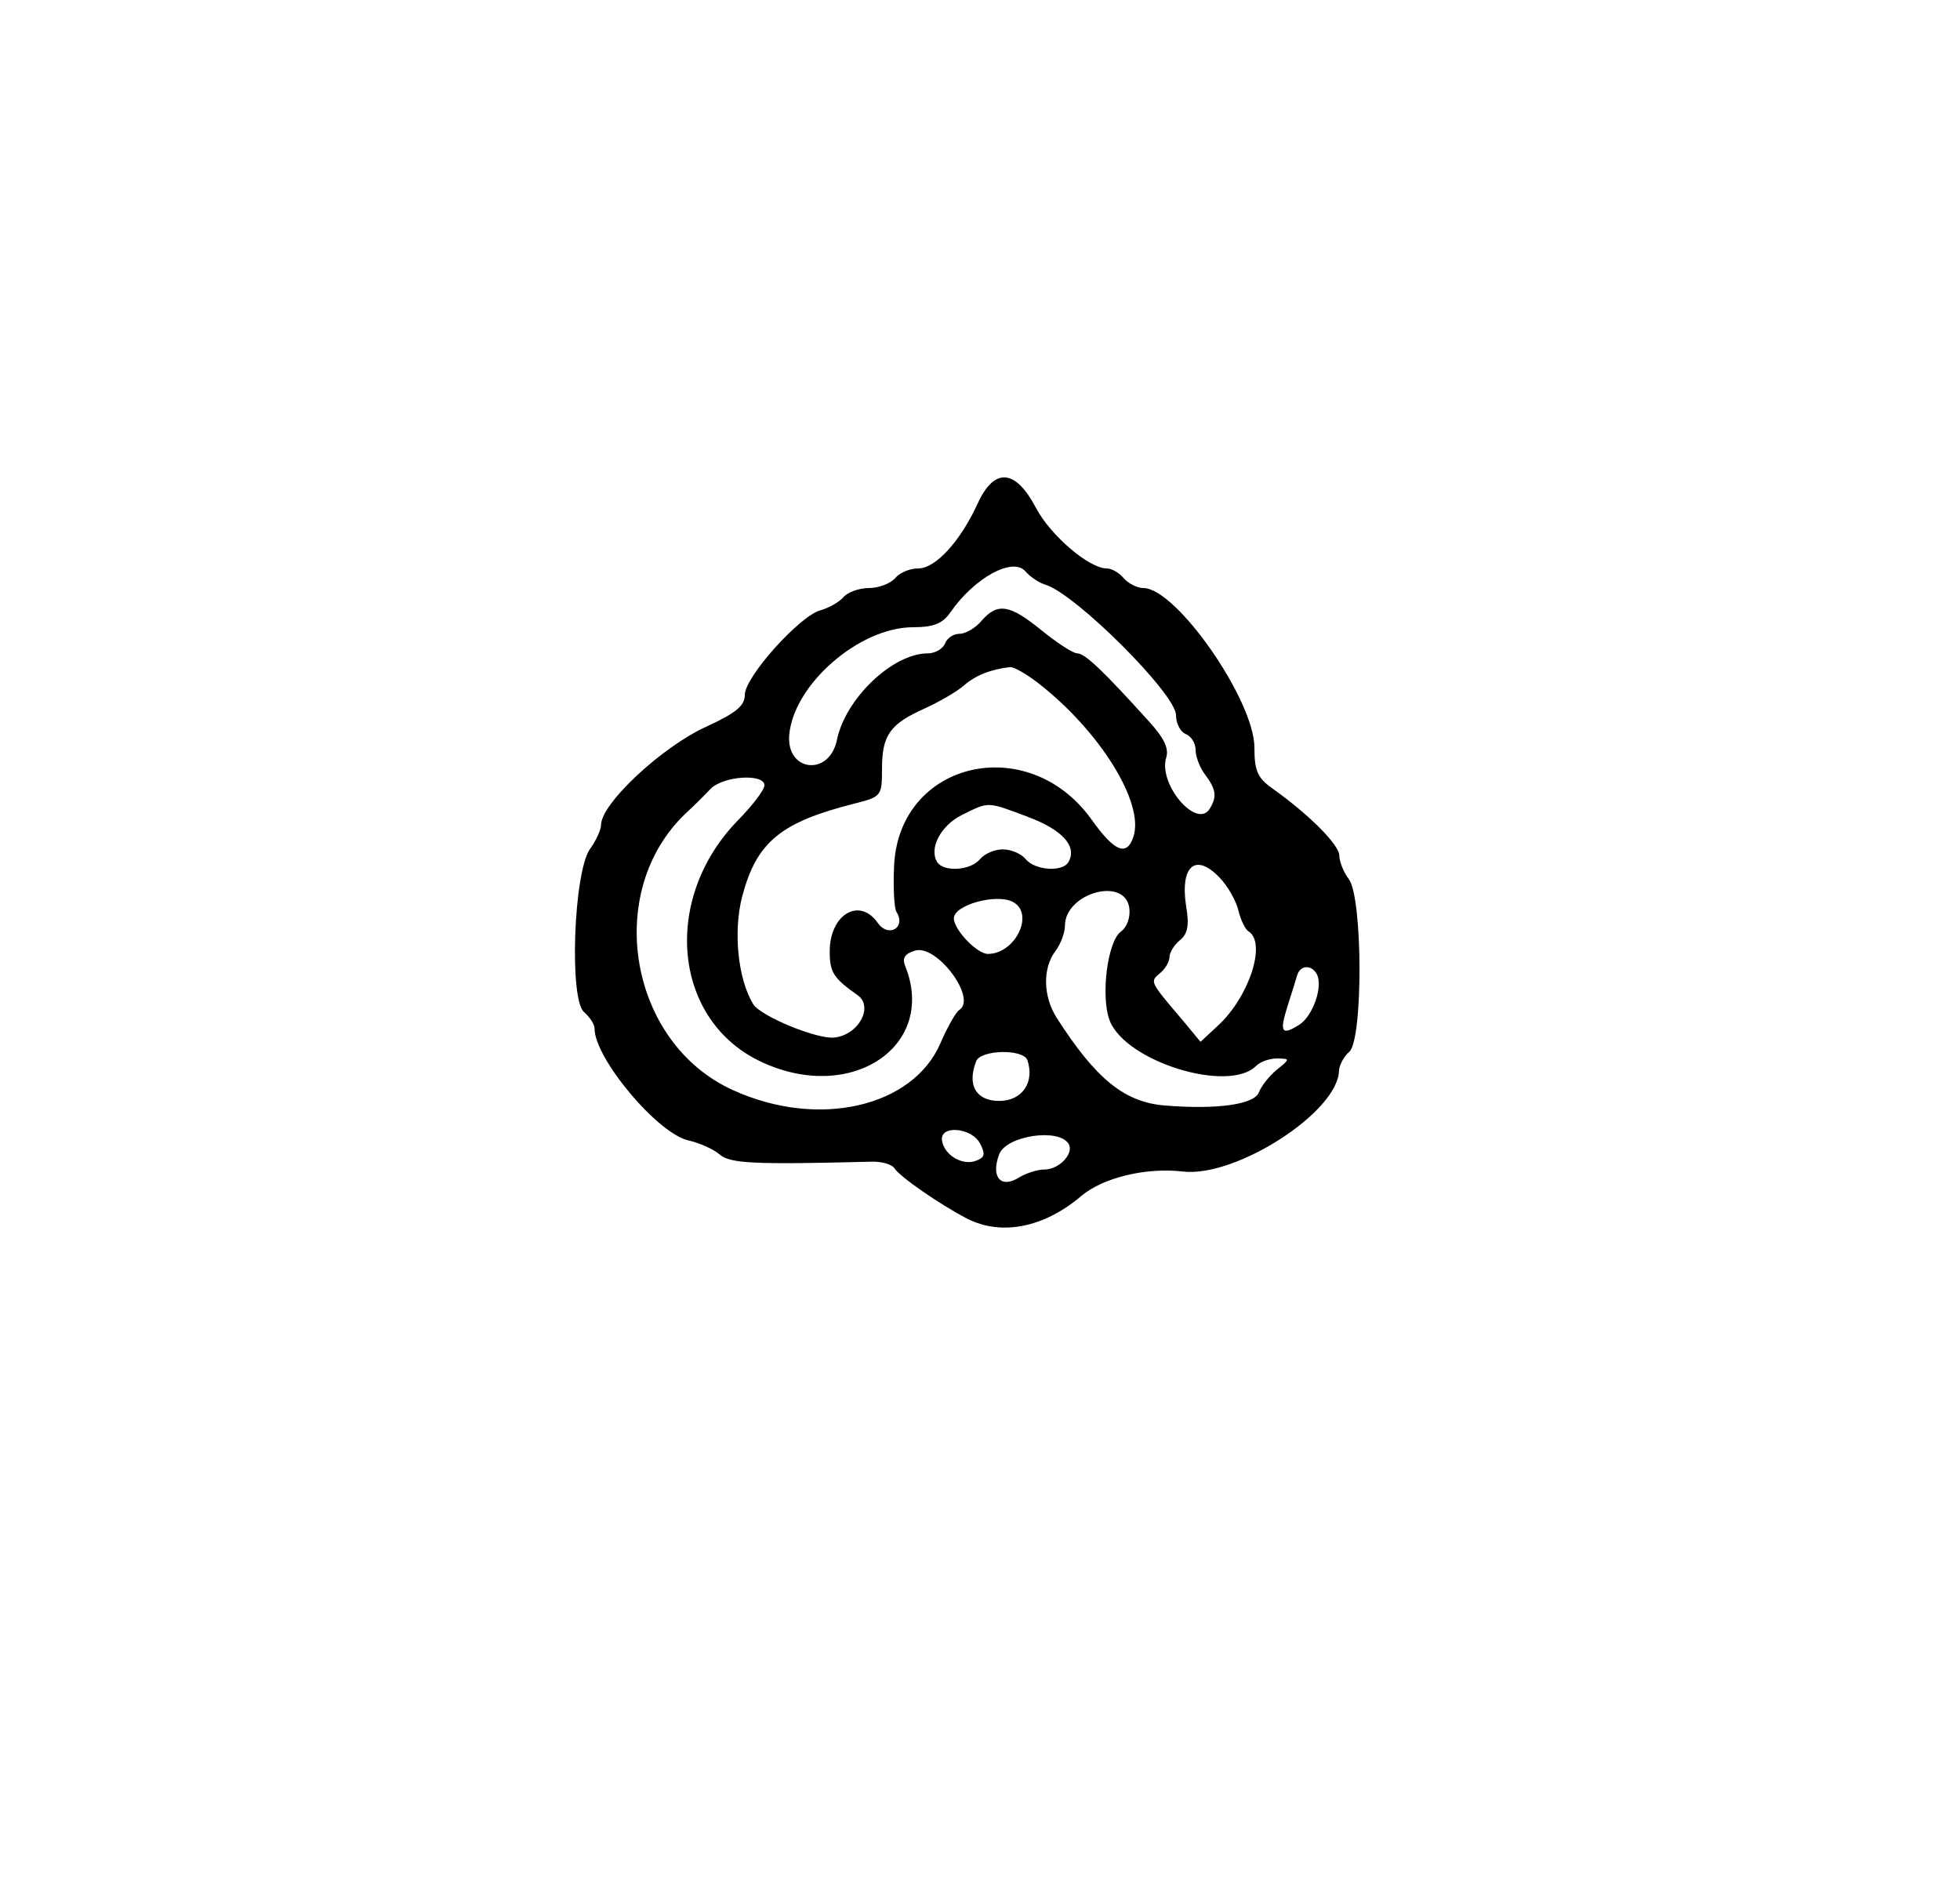
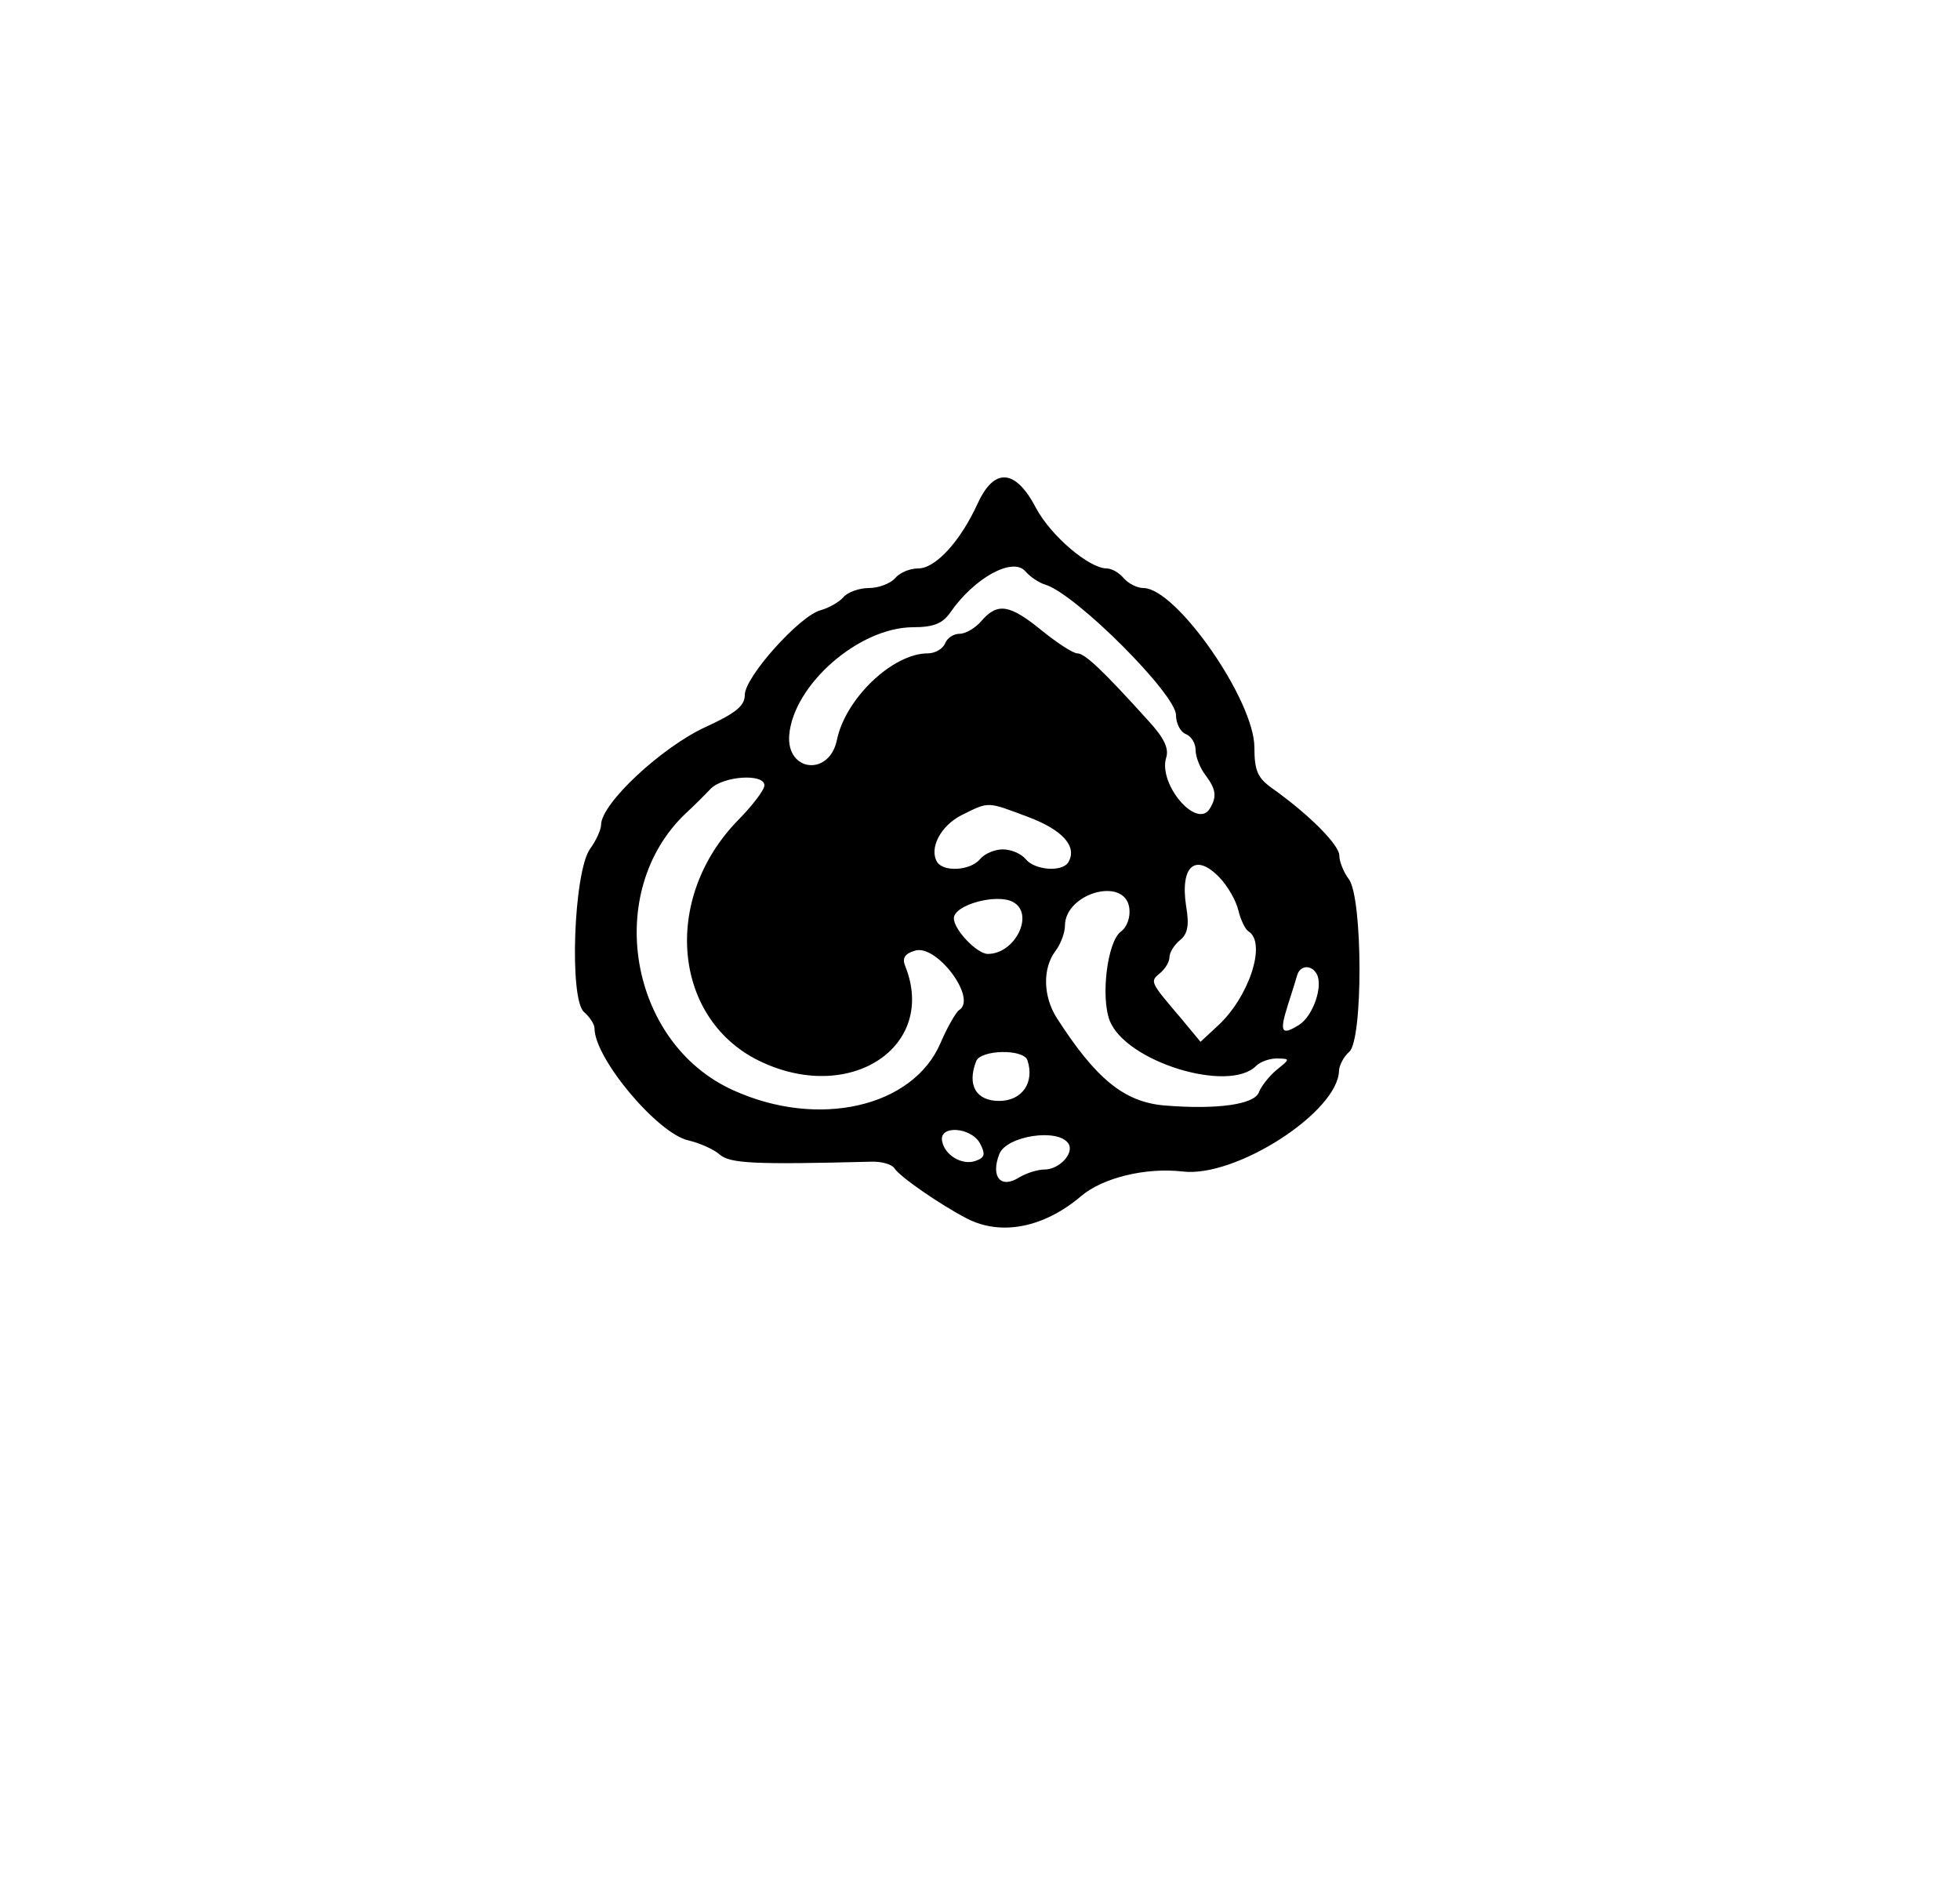
<svg xmlns="http://www.w3.org/2000/svg" width="400" height="383" fill="none">
-   <path d="M199.533 102.733C196 110.467 190.933 116 187.4 116c-1.733 0-3.8.867-4.733 2-.934 1.067-3.334 2-5.334 2-2 0-4.4.867-5.2 1.867-.866 1-3 2.2-4.666 2.666-4.2 1.067-15.467 13.6-15.467 17.267 0 2.2-1.733 3.667-7.8 6.467-9.133 4.133-21.533 15.733-21.533 20.066 0 .934-1 3.2-2.267 4.934-3.333 4.733-4.267 30.733-1.2 33.266 1.133 1 2.133 2.467 2.133 3.334 0 6.133 12.934 21.533 19.2 22.866 2.267.534 5.134 1.8 6.334 2.867 2.133 1.867 7.266 2.067 30.933 1.467 2.133-.067 4.2.533 4.733 1.333 1 1.667 9.267 7.4 14.8 10.267 7 3.6 15.734 1.866 23.334-4.6 4.4-3.734 13.2-5.867 20.666-5 10.867 1.333 31.8-12.2 31.934-20.6.066-1.134 1-2.867 2.066-3.8 2.867-2.334 2.8-31.467-.066-35.267-1.067-1.4-1.934-3.6-1.934-4.8 0-2.2-6.266-8.467-13.8-13.8-2.866-2.067-3.533-3.533-3.533-8.267 0-9.6-15.933-32.533-22.667-32.533-1.266 0-3.066-.933-4-2-.933-1.133-2.466-2-3.466-2-3.6 0-11.4-6.667-14.4-12.267-4.2-8.066-8.534-8.4-11.934-1zm9.734 13.867c.933 1.067 2.733 2.333 4.133 2.733 6.267 2 26.6 22.334 26.6 26.6 0 1.734.933 3.467 2 3.867 1.133.467 2 1.867 2 3.267 0 1.333.867 3.6 1.933 5 2.267 3 2.467 4.533.934 7-2.667 4.2-10.534-5.067-8.867-10.467.6-1.867-.467-4.067-3.6-7.467-9.267-10.266-13-13.8-14.533-13.8-.867 0-4.134-2.133-7.267-4.666-6.533-5.334-9-5.734-12.267-2-1.2 1.466-3.266 2.666-4.466 2.666-1.267 0-2.6.867-3 2-.467 1.067-2 2-3.534 2-7.133 0-16.8 9.2-18.533 17.667-1.533 7.467-10.333 6.533-9.733-1 .866-10.267 14.2-21.933 25.2-22 4.266 0 6.066-.733 7.666-3 4.934-7.133 12.8-11.4 15.334-8.4zm2.866 23c12.334 9.667 21.4 24.2 19.2 31.067-1.333 4.2-3.866 3.2-8.6-3.467-12.933-18-39.266-11.867-40.266 9.467-.2 4.4 0 8.6.466 9.4 2.067 3.2-1.6 5.4-3.8 2.266-3.733-5.333-9.8-1.733-9.8 5.8 0 4.267.734 5.467 5.667 8.934 3.333 2.333.267 8.133-4.733 8.666-3.467.4-15-4.333-16.534-6.8-3.133-5.066-4.133-14.8-2.266-22 2.933-11.066 7.8-15.133 22.866-18.933 5.534-1.4 5.667-1.533 5.667-7.133 0-6.867 1.667-9.134 8.667-12.267 2.933-1.333 6.533-3.4 8-4.667 2.4-2.133 5.533-3.333 9.466-3.8.8-.066 3.467 1.467 6 3.467zM156 160.267c0 .933-2.4 4.066-5.333 7.066-15.8 16.134-13.334 41.134 4.933 49.467 18.267 8.4 35.667-3.4 29.133-19.667-.666-1.6-.066-2.533 2-3.133 4.4-1.4 12.8 9.8 9 12.133-.666.467-2.4 3.467-3.8 6.734-5.6 13.066-24.933 17.533-42.333 9.6-21.267-9.6-26.533-40.534-9.6-56.534 1.533-1.4 3.8-3.666 5-4.933 2.6-2.667 11-3.2 11-.733zm53.867 6.466C216.933 169.4 219.933 172.8 218 176c-1.267 2-6.8 1.6-8.667-.667-.933-1.133-3-2-4.666-2-1.667 0-3.734.867-4.667 2-1.933 2.334-7.4 2.667-8.733.6-1.734-2.8.733-7.466 5-9.6 5.666-2.8 5.066-2.8 13.6.4zm39.066 12.4c1.6 1.667 3.334 4.667 3.8 6.667.467 1.933 1.4 3.867 2.067 4.267 3.733 2.333.133 13.333-6.2 19.2L245 212.6l-3.867-4.667c-6.533-7.666-6.466-7.6-4.4-9.333 1.067-.867 1.934-2.333 1.934-3.267 0-.933.933-2.466 2.133-3.466 1.6-1.267 1.933-3.067 1.267-6.934-1.267-8.266 1.933-11 6.866-5.8zm-18.466 6.134c.266 1.933-.467 3.933-1.734 4.866-2.733 2-4.133 13.267-2.266 18.134 3.266 8.4 24.266 14.866 29.866 9.266.867-.866 2.734-1.533 4.267-1.533 2.733.067 2.733.067-.067 2.333-1.533 1.267-3.133 3.334-3.6 4.534-.866 2.533-8.533 3.6-19.2 2.733-8.266-.667-14.066-5.4-22.066-17.867-2.8-4.4-2.934-10.133-.267-13.666 1.067-1.4 1.933-3.734 1.933-5.134 0-6.666 12.2-10.133 13.134-3.666zm-23.734-1.2c4.467 2.4.467 10.6-5.133 10.6-2.2 0-6.933-4.934-6.933-7.267 0-2.733 8.733-5.133 12.066-3.333zm61.934 14.6c1.466 2.4-.667 8.666-3.534 10.466-3.6 2.267-4.066 1.534-2.333-3.933.8-2.467 1.667-5.267 1.933-6.2.6-2 2.8-2.2 3.934-.333zm-59 17.666c1.533 4.534-1.067 8.334-5.734 8.334-4.733 0-6.6-3.2-4.733-8.067.867-2.4 9.6-2.6 10.467-.267zm-9.667 17c1.133 2.2 1 2.867-.8 3.534-2.733 1.066-6.4-1.067-6.933-4-.667-3.334 5.933-2.867 7.733.466zm18.067.067c1.2 1.933-1.867 5.267-4.934 5.267-1.4 0-3.666.733-5.133 1.6-3.733 2.4-5.867-.067-4.067-4.734 1.4-3.733 12.067-5.4 14.134-2.133z" fill="#000" />
+   <path d="M199.533 102.733C196 110.467 190.933 116 187.4 116c-1.733 0-3.8.867-4.733 2-.934 1.067-3.334 2-5.334 2-2 0-4.4.867-5.2 1.867-.866 1-3 2.2-4.666 2.666-4.2 1.067-15.467 13.6-15.467 17.267 0 2.2-1.733 3.667-7.8 6.467-9.133 4.133-21.533 15.733-21.533 20.066 0 .934-1 3.2-2.267 4.934-3.333 4.733-4.267 30.733-1.2 33.266 1.133 1 2.133 2.467 2.133 3.334 0 6.133 12.934 21.533 19.2 22.866 2.267.534 5.134 1.8 6.334 2.867 2.133 1.867 7.266 2.067 30.933 1.467 2.133-.067 4.2.533 4.733 1.333 1 1.667 9.267 7.4 14.8 10.267 7 3.6 15.734 1.866 23.334-4.6 4.4-3.734 13.2-5.867 20.666-5 10.867 1.333 31.8-12.2 31.934-20.6.066-1.134 1-2.867 2.066-3.8 2.867-2.334 2.8-31.467-.066-35.267-1.067-1.4-1.934-3.6-1.934-4.8 0-2.2-6.266-8.467-13.8-13.8-2.866-2.067-3.533-3.533-3.533-8.267 0-9.6-15.933-32.533-22.667-32.533-1.266 0-3.066-.933-4-2-.933-1.133-2.466-2-3.466-2-3.6 0-11.4-6.667-14.4-12.267-4.2-8.066-8.534-8.4-11.934-1zm9.734 13.867c.933 1.067 2.733 2.333 4.133 2.733 6.267 2 26.6 22.334 26.6 26.6 0 1.734.933 3.467 2 3.867 1.133.467 2 1.867 2 3.267 0 1.333.867 3.6 1.933 5 2.267 3 2.467 4.533.934 7-2.667 4.2-10.534-5.067-8.867-10.467.6-1.867-.467-4.067-3.6-7.467-9.267-10.266-13-13.8-14.533-13.8-.867 0-4.134-2.133-7.267-4.666-6.533-5.334-9-5.734-12.267-2-1.2 1.466-3.266 2.666-4.466 2.666-1.267 0-2.6.867-3 2-.467 1.067-2 2-3.534 2-7.133 0-16.8 9.2-18.533 17.667-1.533 7.467-10.333 6.533-9.733-1 .866-10.267 14.2-21.933 25.2-22 4.266 0 6.066-.733 7.666-3 4.934-7.133 12.8-11.4 15.334-8.4zm2.866 23zM156 160.267c0 .933-2.4 4.066-5.333 7.066-15.8 16.134-13.334 41.134 4.933 49.467 18.267 8.4 35.667-3.4 29.133-19.667-.666-1.6-.066-2.533 2-3.133 4.4-1.4 12.8 9.8 9 12.133-.666.467-2.4 3.467-3.8 6.734-5.6 13.066-24.933 17.533-42.333 9.6-21.267-9.6-26.533-40.534-9.6-56.534 1.533-1.4 3.8-3.666 5-4.933 2.6-2.667 11-3.2 11-.733zm53.867 6.466C216.933 169.4 219.933 172.8 218 176c-1.267 2-6.8 1.6-8.667-.667-.933-1.133-3-2-4.666-2-1.667 0-3.734.867-4.667 2-1.933 2.334-7.4 2.667-8.733.6-1.734-2.8.733-7.466 5-9.6 5.666-2.8 5.066-2.8 13.6.4zm39.066 12.4c1.6 1.667 3.334 4.667 3.8 6.667.467 1.933 1.4 3.867 2.067 4.267 3.733 2.333.133 13.333-6.2 19.2L245 212.6l-3.867-4.667c-6.533-7.666-6.466-7.6-4.4-9.333 1.067-.867 1.934-2.333 1.934-3.267 0-.933.933-2.466 2.133-3.466 1.6-1.267 1.933-3.067 1.267-6.934-1.267-8.266 1.933-11 6.866-5.8zm-18.466 6.134c.266 1.933-.467 3.933-1.734 4.866-2.733 2-4.133 13.267-2.266 18.134 3.266 8.4 24.266 14.866 29.866 9.266.867-.866 2.734-1.533 4.267-1.533 2.733.067 2.733.067-.067 2.333-1.533 1.267-3.133 3.334-3.6 4.534-.866 2.533-8.533 3.6-19.2 2.733-8.266-.667-14.066-5.4-22.066-17.867-2.8-4.4-2.934-10.133-.267-13.666 1.067-1.4 1.933-3.734 1.933-5.134 0-6.666 12.2-10.133 13.134-3.666zm-23.734-1.2c4.467 2.4.467 10.6-5.133 10.6-2.2 0-6.933-4.934-6.933-7.267 0-2.733 8.733-5.133 12.066-3.333zm61.934 14.6c1.466 2.4-.667 8.666-3.534 10.466-3.6 2.267-4.066 1.534-2.333-3.933.8-2.467 1.667-5.267 1.933-6.2.6-2 2.8-2.2 3.934-.333zm-59 17.666c1.533 4.534-1.067 8.334-5.734 8.334-4.733 0-6.6-3.2-4.733-8.067.867-2.4 9.6-2.6 10.467-.267zm-9.667 17c1.133 2.2 1 2.867-.8 3.534-2.733 1.066-6.4-1.067-6.933-4-.667-3.334 5.933-2.867 7.733.466zm18.067.067c1.2 1.933-1.867 5.267-4.934 5.267-1.4 0-3.666.733-5.133 1.6-3.733 2.4-5.867-.067-4.067-4.734 1.4-3.733 12.067-5.4 14.134-2.133z" fill="#000" />
</svg>